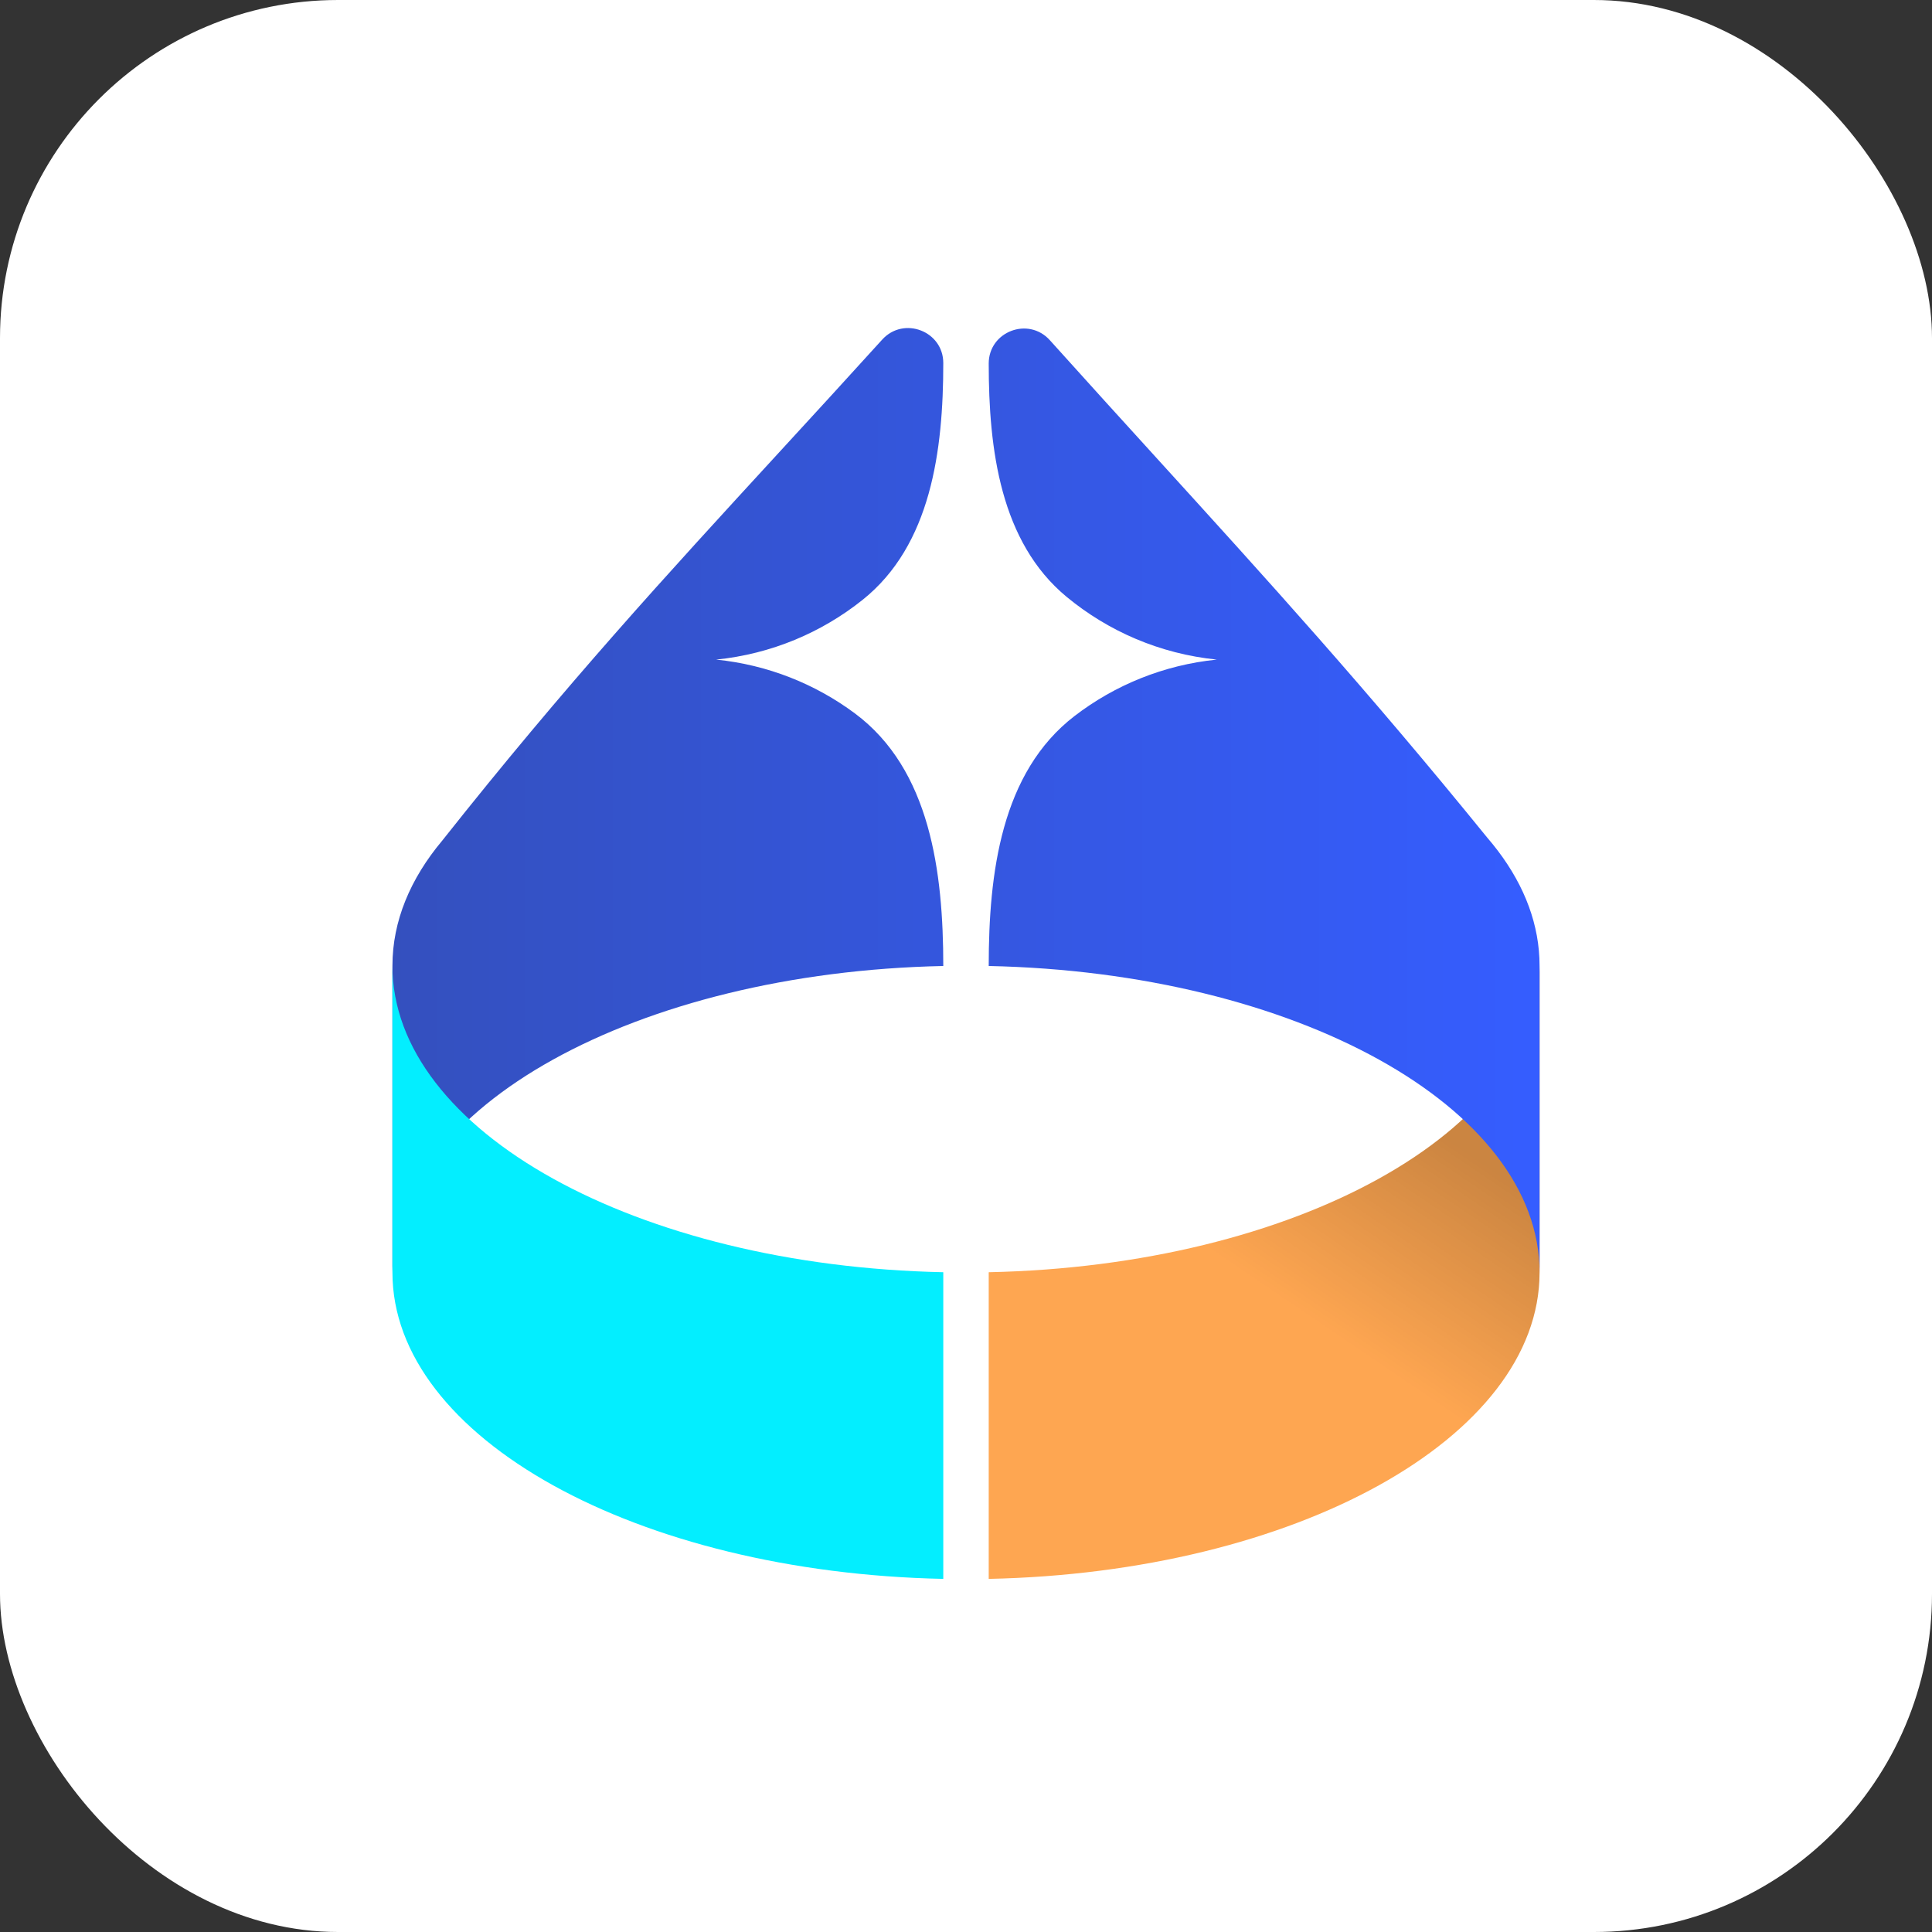
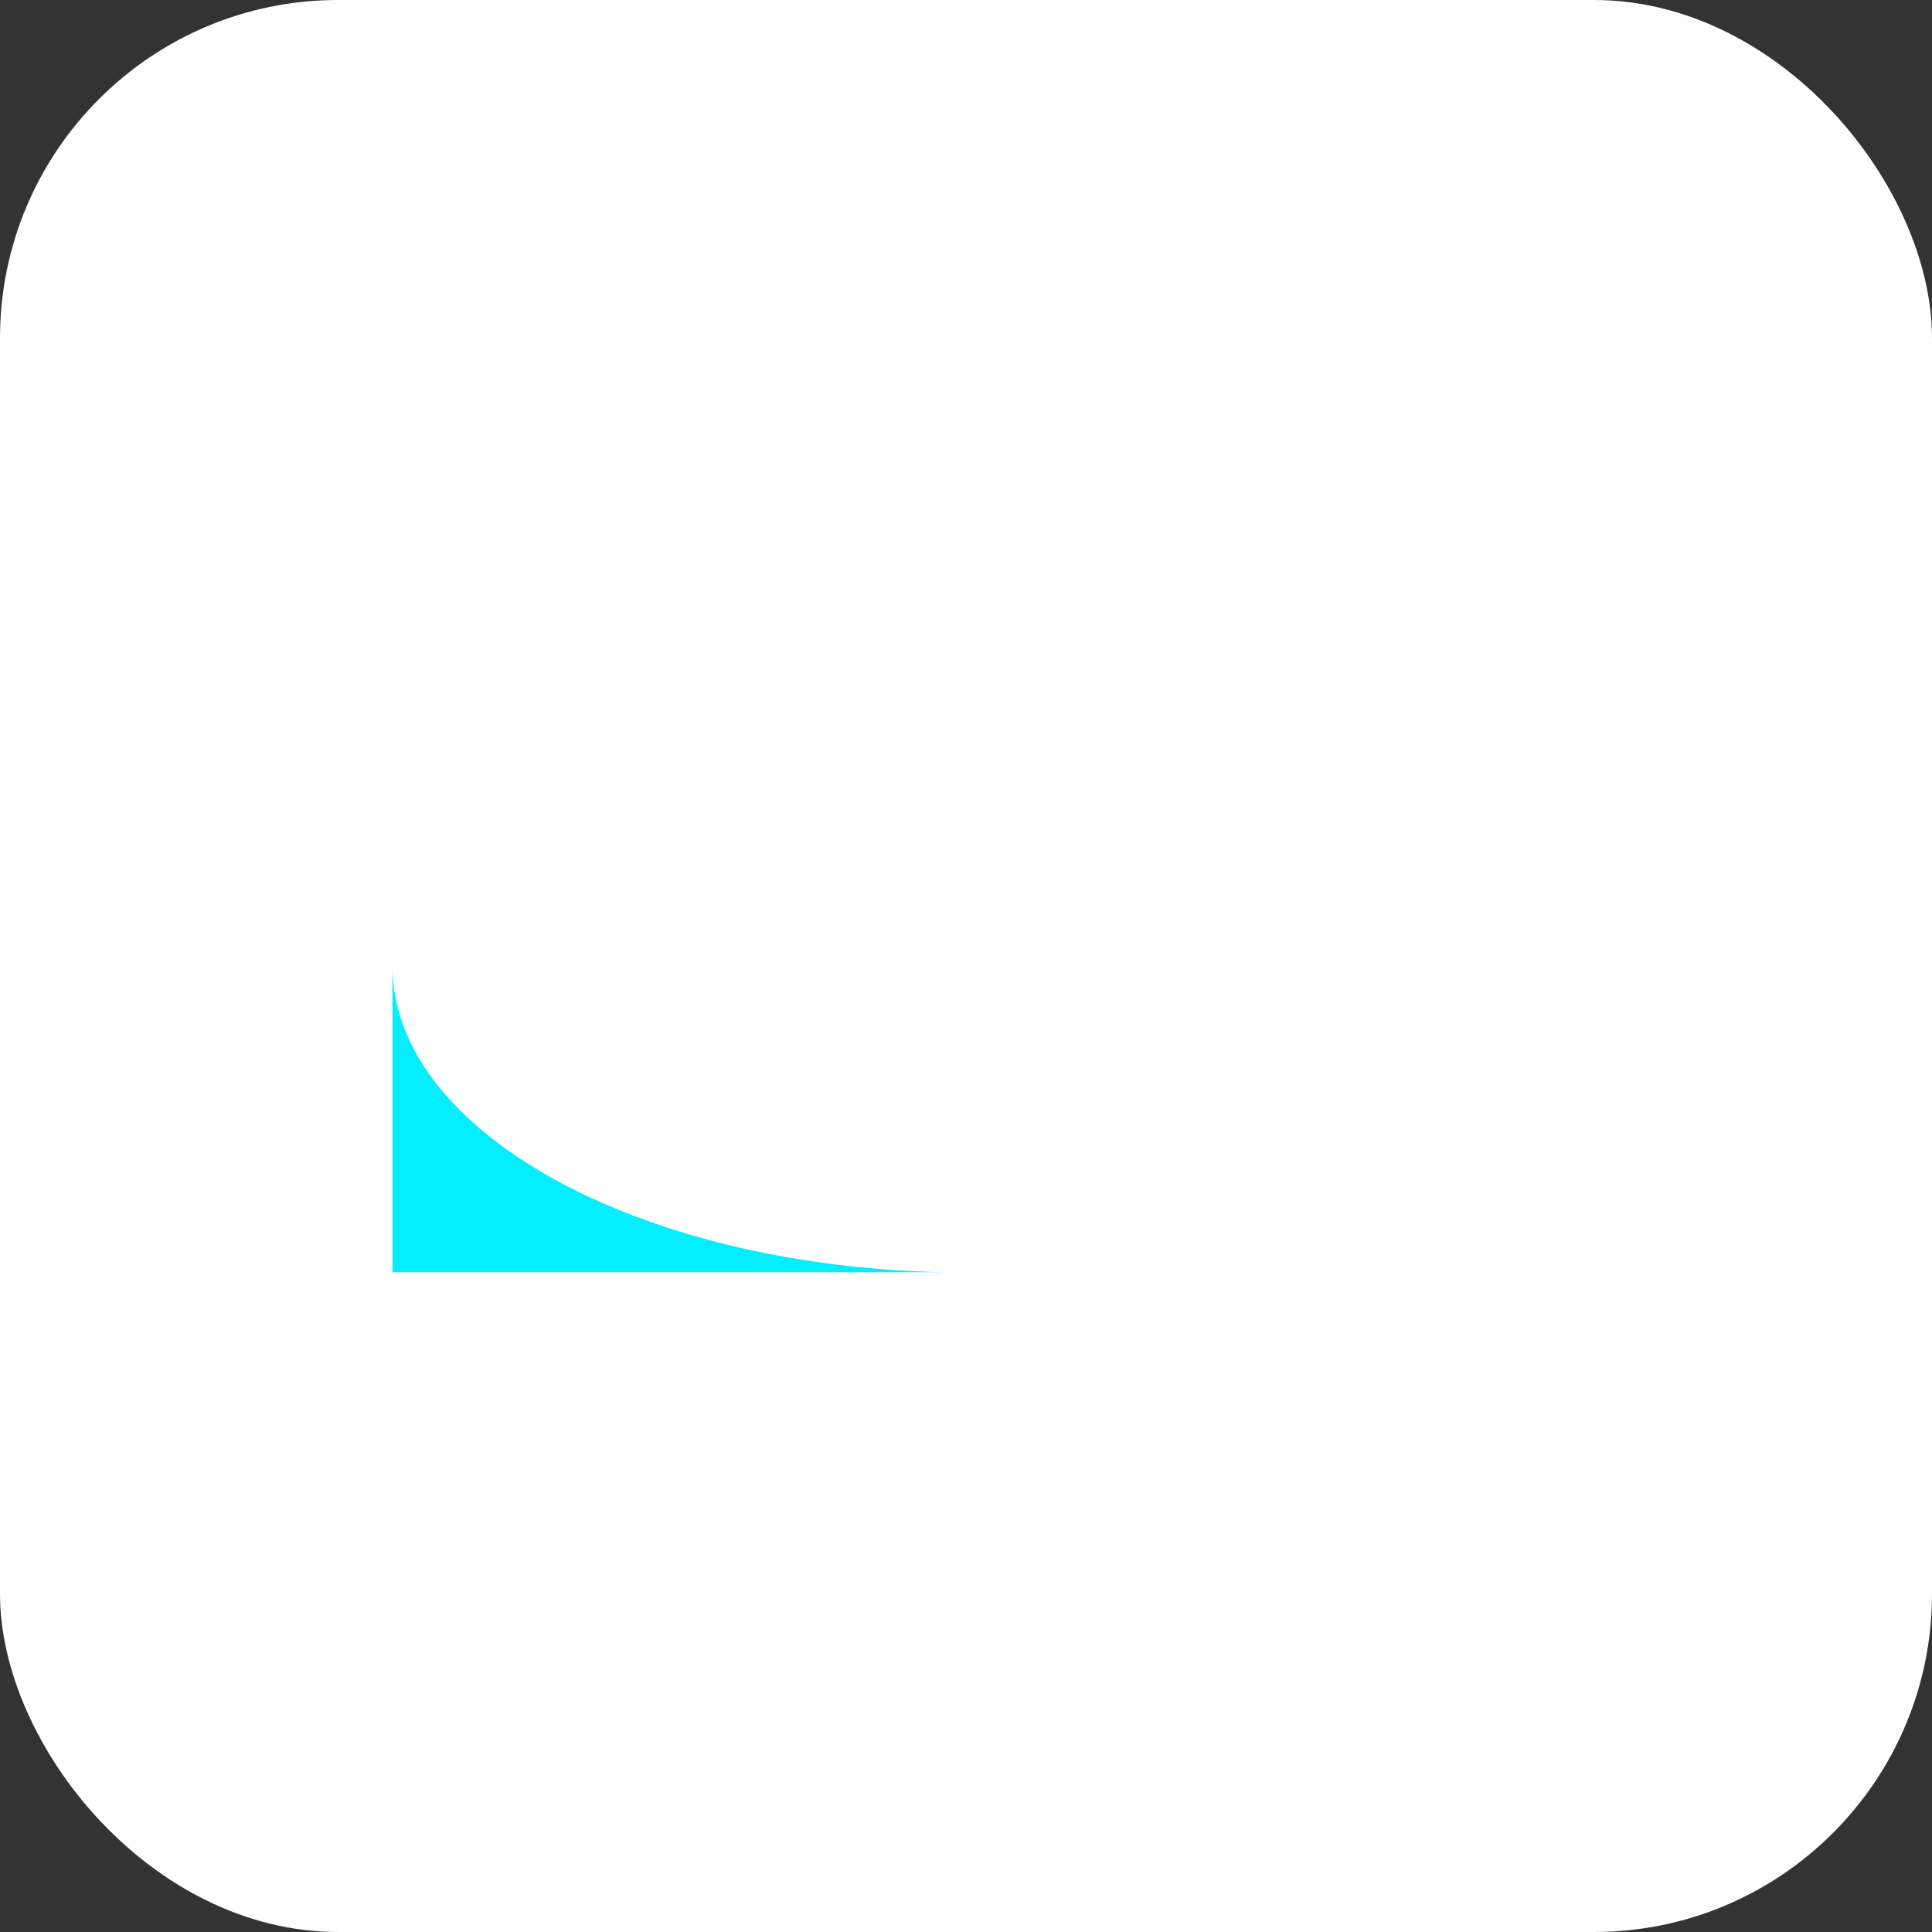
<svg xmlns="http://www.w3.org/2000/svg" width="240" height="240" viewBox="0 0 240 240" fill="none">
  <rect x="0" y="0" width="240" height="240" fill="#333333" stroke="none" />
  <rect width="240" height="240" rx="42" fill="white" />
-   <path fill-rule="evenodd" clip-rule="evenodd" d="M191.25 120.006C191.22 140.526 160.845 157.248 122.822 158.04V196.135C160.848 195.343 191.225 178.618 191.25 158.096V120.006Z" fill="#FEA651" />
-   <path fill-rule="evenodd" clip-rule="evenodd" d="M191.25 120.006C191.22 140.526 160.845 157.248 122.822 158.04V196.135C160.848 195.343 191.225 178.618 191.25 158.096V120.006Z" fill="url(#paint0_linear_4413_17436)" fill-opacity="0.2" style="mix-blend-mode:color-burn" />
-   <path fill-rule="evenodd" clip-rule="evenodd" d="M96.757 56.223C100.852 51.765 105.091 47.151 109.588 42.189C112.257 39.245 117.178 41.126 117.178 45.1C117.178 55.977 115.653 67.727 107.154 74.516C102.069 78.579 95.814 81.243 88.96 81.937C95.384 82.587 101.282 84.968 106.183 88.609C115.564 95.577 117.178 108.314 117.178 119.999C79.136 120.792 48.75 137.531 48.75 158.064V119.97C48.75 114.424 50.966 109.156 54.952 104.403C70.287 85.04 82.671 71.559 96.756 56.224L96.757 56.223ZM133.504 88.93C124.361 95.942 122.822 108.477 122.822 119.999C160.864 120.792 191.25 137.531 191.25 158.064V119.97C191.25 114.926 189.417 110.111 186.087 105.706H186.089L186.058 105.668C185.641 105.118 185.201 104.575 184.739 104.039C169.705 85.519 157.498 72.097 143.718 56.945L143.718 56.945C139.476 52.281 135.085 47.453 130.416 42.261C127.754 39.301 122.822 41.178 122.822 45.16C122.822 55.835 124.273 67.338 132.499 74.142C137.664 78.415 144.091 81.222 151.153 81.937C144.543 82.606 138.489 85.108 133.504 88.93Z" fill="url(#paint1_linear_4413_17436)" />
-   <path fill-rule="evenodd" clip-rule="evenodd" d="M117.178 158.04C79.147 157.248 48.768 140.519 48.75 119.993V158.07C48.75 178.604 79.136 195.343 117.178 196.135V158.04Z" fill="#03EEFF" />
+   <path fill-rule="evenodd" clip-rule="evenodd" d="M117.178 158.04C79.147 157.248 48.768 140.519 48.75 119.993V158.07V158.04Z" fill="#03EEFF" />
  <defs>
    <linearGradient id="paint0_linear_4413_17436" x1="172.969" y1="174.197" x2="190.392" y2="148.539" gradientUnits="userSpaceOnUse">
      <stop offset="0.092" stop-opacity="0" />
      <stop offset="1" />
    </linearGradient>
    <linearGradient id="paint1_linear_4413_17436" x1="191.25" y1="119.586" x2="48.75" y2="119.586" gradientUnits="userSpaceOnUse">
      <stop stop-color="#355DFF" />
      <stop offset="1" stop-color="#3450BE" />
    </linearGradient>
  </defs>
</svg>